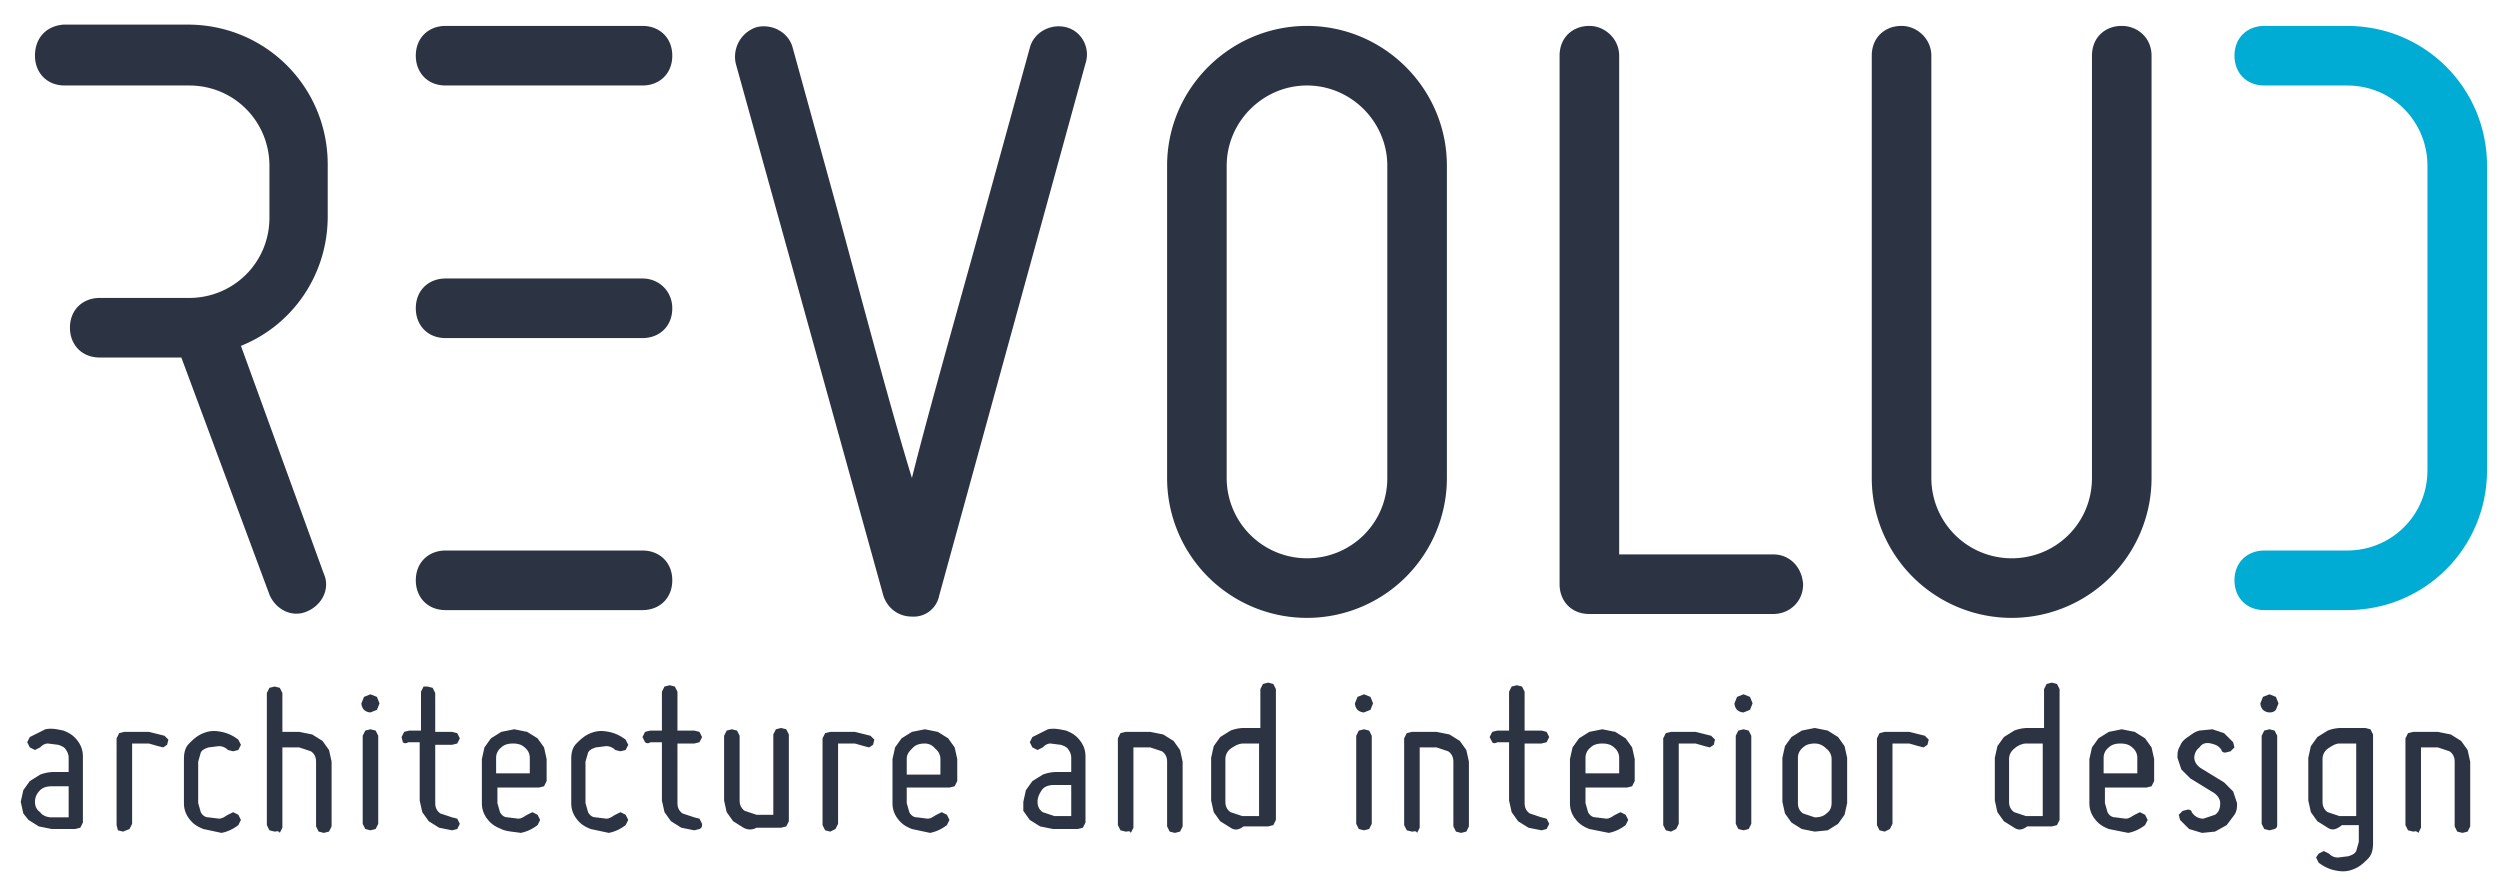
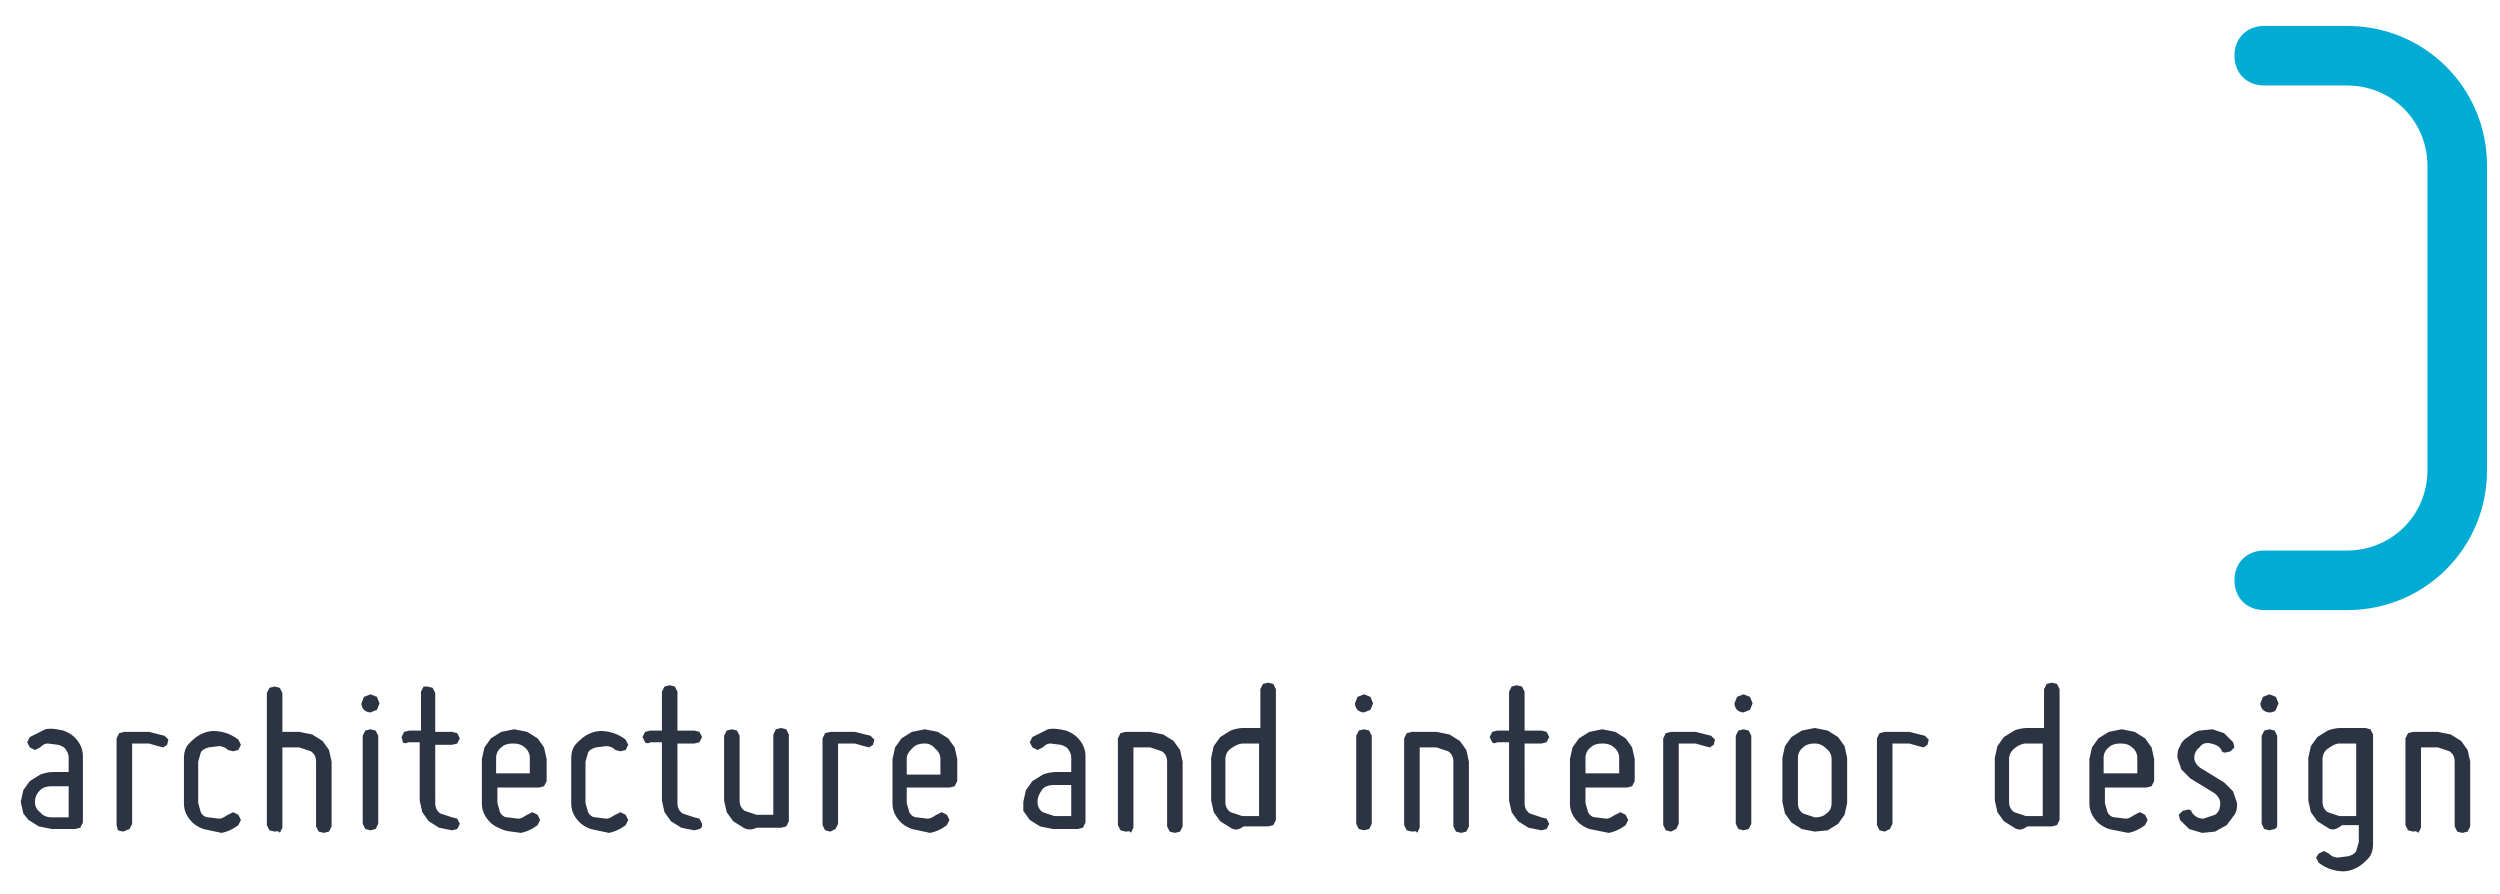
<svg xmlns="http://www.w3.org/2000/svg" viewBox="0 0 193 69">
  <style>.st4{fill:#2c3342}.st25{display:none}</style>
  <g id="Layer_1">
-     <path class="st4" d="M82.3 2.1c-1.2-.3-2.5.4-2.8 1.6L76 16.4c-1.9 6.9-4.3 15.3-5.6 20.5-1.6-5.2-3.8-13.5-5.7-20.5L61.2 3.7c-.3-1.2-1.6-1.9-2.8-1.6a2.4 2.4 0 0 0-1.6 2.8L68.2 46c.3.9 1.1 1.6 2.2 1.6a2 2 0 0 0 2.1-1.6L83.8 4.9c.4-1.2-.3-2.5-1.5-2.8zM100.9 2C95 2 90.1 6.8 90.1 12.8v24.1a10.8 10.8 0 0 0 21.6 0V12.8c0-6-4.9-10.8-10.8-10.8zm6.2 34.9c0 3.5-2.8 6.2-6.2 6.2a6.2 6.2 0 0 1-6.2-6.2V12.8c0-3.4 2.8-6.2 6.2-6.2 3.4 0 6.2 2.8 6.2 6.2v24.1zM136.9 42.8H125V4.3c0-1.3-1.1-2.3-2.3-2.3-1.3 0-2.3.9-2.3 2.3v40.8c0 1.3.9 2.3 2.3 2.3h14.2c1.2 0 2.3-.9 2.3-2.3-.1-1.4-1.1-2.3-2.3-2.3zM163.8 2c-1.3 0-2.3.9-2.3 2.3v32.6c0 3.5-2.8 6.2-6.2 6.2a6.2 6.2 0 0 1-6.2-6.2V4.3c0-1.3-1.1-2.3-2.3-2.3-1.3 0-2.3.9-2.3 2.3v32.6a10.8 10.8 0 0 0 21.6 0V4.3c0-1.4-1.1-2.3-2.3-2.3zM49.6 2H34.4c-1.3 0-2.3.9-2.3 2.3 0 1.3.9 2.3 2.3 2.3h15.2c1.3 0 2.3-.9 2.3-2.3S50.9 2 49.6 2zM49.6 42.5H34.4c-1.3 0-2.3.9-2.3 2.3 0 1.3.9 2.3 2.3 2.3h15.2c1.3 0 2.3-.9 2.3-2.3s-1-2.3-2.3-2.3zM49.6 21.5H34.4c-1.3 0-2.3.9-2.3 2.3 0 1.3.9 2.3 2.3 2.3h15.2c1.3 0 2.3-.9 2.3-2.3 0-1.3-1-2.3-2.3-2.3zM18.6 26.7c4-1.6 6.7-5.5 6.7-10v-4c0-6-4.8-10.8-10.8-10.8H4.9c-1.3.1-2.2 1-2.2 2.4 0 1.3.9 2.3 2.3 2.3h9.6c3.5 0 6.2 2.8 6.2 6.2v4c0 3.5-2.8 6.2-6.2 6.2H7.7c-1.3 0-2.3.9-2.3 2.3 0 1.3.9 2.3 2.3 2.3H14l6.8 18.3c.5 1.2 1.8 1.8 2.9 1.3 1.2-.5 1.8-1.8 1.3-2.9l-6.4-17.6z" />
    <path d="M181.2 2h-6.4c-1.3 0-2.3.9-2.3 2.3 0 1.3.9 2.3 2.3 2.3h6.4c3.5 0 6.2 2.8 6.2 6.2v23.5c0 3.5-2.8 6.2-6.2 6.2h-6.4c-1.3 0-2.3.9-2.3 2.3 0 1.3.9 2.3 2.3 2.3h6.4c6 0 10.8-4.8 10.8-10.8V12.8c0-6-4.8-10.8-10.8-10.8z" fill="#00acd4" />
    <g>
      <path class="st4" d="M5.3 59.7v-1.2a1 1 0 0 0-.2-.6c-.1-.2-.3-.3-.6-.4l-.8-.1c-.3 0-.5.2-.6.3l-.4.2-.4-.2-.2-.4.2-.4 1.2-.6c.5-.1.9 0 1.4.1.5.2.8.4 1.1.8.3.4.4.8.4 1.2v5.1l-.2.4-.4.1H4l-1-.2-.8-.5-.4-.5-.2-.9.2-.9.5-.7.8-.5a3 3 0 0 1 1-.2h1.2zm-2.6 2.2c0 .3.1.6.4.8.2.3.6.4.9.4h1.3v-2.4H4c-.4 0-.7.1-.9.3-.3.3-.4.6-.4.9zM9.5 64.2l-.4-.1-.1-.4V57l.2-.4.4-.1h1.9l1.2.3.3.3-.1.4-.3.2-.4-.1-.7-.2h-1.3v6.2l-.2.4-.5.2zM15.7 64c-.5-.2-.8-.4-1.1-.8s-.4-.8-.4-1.2v-3.4c0-.5.1-.9.4-1.2s.6-.6 1.1-.8c.5-.2.9-.2 1.4-.1.5.1.9.3 1.3.6l.2.4-.2.4-.4.1-.4-.1a1 1 0 0 0-.7-.3l-.8.1c-.3.1-.5.2-.6.4l-.2.7V62l.2.7c.1.2.3.4.6.4l.8.1c.3 0 .5-.2.7-.3l.4-.2.4.2.2.4-.2.4c-.4.3-.8.5-1.3.6l-1.4-.3zM21.2 64.2l-.4-.1-.2-.4V53.5l.2-.4.4-.1.4.1.2.4v3h1.3l1 .2.8.5.5.7.2.9v5l-.2.4-.4.1-.4-.1-.2-.4v-5c0-.3-.1-.6-.4-.8l-.9-.3h-1.3v6.2l-.2.4c-.1-.2-.3-.1-.4-.1zM28.6 55a.8.8 0 0 1-.5-.2.8.8 0 0 1-.2-.5l.2-.5.5-.2.5.2.2.5-.2.5-.5.2zm.4 9l-.4.1-.4-.1-.2-.4v-6.8l.2-.4.4-.1.4.1.2.4v6.8l-.2.4zM31.1 57.3l-.1-.4.2-.4.4-.1h.9v-3l.2-.4h.3l.4.1.2.4v3h1.3l.4.1.2.4-.2.4-.4.1h-1.3V62c0 .3.1.6.4.8l.9.3.4.1.2.4-.2.4-.4.1-1-.2-.8-.5-.5-.7-.2-.9v-4.5h-.9c-.1.1-.3.1-.4 0zM38.7 64c-.5-.2-.8-.4-1.1-.8s-.4-.8-.4-1.2v-3.4l.2-.9.5-.7.8-.5 1-.2 1 .2.8.5.5.7.2.9v1.7l-.2.4-.4.1h-3.2V62l.2.7c.1.2.3.4.6.4l.8.1c.3 0 .5-.2.7-.3l.4-.2.4.2.2.4-.2.4c-.4.3-.8.5-1.3.6-.6-.1-1.1-.1-1.5-.3zm.9-6.6c-.4 0-.7.1-.9.3a1 1 0 0 0-.4.8v1.2h2.6v-1.2a1 1 0 0 0-.4-.8c-.2-.2-.5-.3-.9-.3zM45.6 64c-.5-.2-.8-.4-1.1-.8s-.4-.8-.4-1.2v-3.4c0-.5.1-.9.4-1.2s.6-.6 1.1-.8c.5-.2.9-.2 1.4-.1.5.1.9.3 1.3.6l.2.4-.2.4-.4.1-.4-.1a1 1 0 0 0-.7-.3l-.8.1c-.3.1-.5.2-.6.4l-.2.7V62l.2.7c.1.2.3.4.6.4l.8.1c.3 0 .5-.2.7-.3l.4-.2.4.2.2.4-.2.4c-.4.3-.8.5-1.3.6l-1.4-.3zM49.8 57.3l-.2-.4.2-.4.4-.1h.9v-3l.2-.4.4-.1.4.1.2.4v3h1.3l.4.1.2.4-.2.4-.4.1h-1.3V62c0 .3.1.6.4.8l.9.3.4.1.2.4c0 .2 0 .3-.2.4l-.4.1-1-.2-.8-.5-.5-.7-.2-.9v-4.5h-.9c-.1.1-.3.1-.4 0zM57.4 63.9l-.8-.5-.5-.7-.2-.9v-5l.2-.4.4-.1.4.1.2.4v5c0 .3.1.6.4.8l.9.3h1.3v-6.2l.2-.4.4-.1.4.1.2.4v6.7l-.2.4-.4.1h-1.9a1 1 0 0 1-1 0zM64.1 64.2l-.4-.1-.2-.4V57l.2-.4.4-.1H66l1.2.3.3.3-.1.4-.3.2-.4-.1-.7-.2h-1.3v6.2l-.2.4-.4.2zM70.4 64c-.5-.2-.8-.4-1.1-.8s-.4-.8-.4-1.2v-3.4l.2-.9.5-.7.8-.5 1-.2 1 .2.8.5.5.7.2.9v1.7l-.2.4-.4.1H70V62l.2.7c.1.2.3.4.6.4l.8.1c.3 0 .5-.2.7-.3l.4-.2.4.2.2.4-.2.4c-.4.3-.8.5-1.3.6l-1.4-.3zm1-6.6c-.4 0-.7.1-.9.3-.3.3-.5.5-.5.9v1.2h2.6v-1.2a1 1 0 0 0-.4-.8 1 1 0 0 0-.8-.4zM82.7 59.7v-1.2a1 1 0 0 0-.2-.6c-.1-.2-.3-.3-.6-.4l-.8-.1c-.3 0-.5.2-.6.3l-.4.2-.4-.2-.2-.4.2-.4 1.2-.6c.5-.1.9 0 1.4.1.5.2.8.4 1.1.8.3.4.4.8.4 1.2v5.1l-.2.4-.4.1h-1.9l-1-.2-.8-.5-.5-.7v-.7l.2-.9.5-.7.8-.5a3 3 0 0 1 1-.2h1.2zm-2.6 2.2c0 .3.1.6.4.8l.9.3h1.3v-2.4h-1.3c-.4 0-.7.1-.9.3-.3.4-.4.7-.4 1zM86.9 64.2l-.4-.1-.2-.4V57l.2-.4.4-.1h1.9l1 .2.8.5.5.7.2.9v5l-.2.4-.4.1-.4-.1-.2-.4v-5c0-.3-.1-.6-.4-.8l-.9-.3h-1.3v6.2l-.2.4c-.1-.2-.2-.1-.4-.1zM95 63.9l-.8-.5-.5-.7-.2-.9v-3.3l.2-.9.5-.7.8-.5a3 3 0 0 1 1-.2h1.3v-3l.2-.4.4-.1.4.1.2.4v10.1l-.2.4-.4.1H96c-.4.3-.7.3-1 .1zm0-6.1a1 1 0 0 0-.4.8v3.3c0 .3.1.6.4.8l.9.3h1.3v-5.6H96c-.4 0-.7.2-1 .4zM105.3 55a.8.8 0 0 1-.5-.2.8.8 0 0 1-.2-.5l.2-.5.5-.2.5.2.2.5-.2.5-.5.2zm.4 9l-.4.1-.4-.1-.2-.4v-6.8l.2-.4.4-.1.4.1.2.4v6.8l-.2.4zM109 64.2l-.4-.1-.2-.4V57l.2-.4.4-.1h1.9l1 .2.8.5.5.7.2.9v5l-.2.4-.4.1-.4-.1-.2-.4v-5c0-.3-.1-.6-.4-.8l-.9-.3h-1.3v6.2l-.2.4c-.1-.2-.2-.1-.4-.1zM115.2 57.3l-.2-.4.2-.4.4-.1h.9v-3l.2-.4.4-.1.4.1.2.4v3h1.3l.4.1.2.4-.2.4-.4.1h-1.3V62c0 .3.1.6.4.8l.9.3.4.1.2.4-.2.4-.4.1-1-.2-.8-.5-.5-.7-.2-.9v-4.5h-.9c-.2.1-.3.1-.4 0zM122.7 64c-.5-.2-.8-.4-1.1-.8s-.4-.8-.4-1.2v-3.4l.2-.9.5-.7.8-.5 1-.2 1 .2.8.5.5.7.2.9v1.7l-.2.4-.4.1h-3.2V62l.2.7c.1.2.3.4.6.4l.8.1c.3 0 .5-.2.7-.3l.4-.2.4.2.2.4-.2.4c-.4.3-.8.5-1.3.6l-1.5-.3zm1-6.6c-.4 0-.7.1-.9.3a1 1 0 0 0-.4.8v1.2h2.6v-1.2a1 1 0 0 0-.4-.8c-.2-.2-.5-.3-.9-.3zM129 64.2l-.4-.1-.2-.4V57l.2-.4.4-.1h1.9l1.2.3.3.3-.1.4-.3.2-.4-.1-.7-.2h-1.3v6.2l-.2.4-.4.2zM134.6 55a.8.8 0 0 1-.5-.2.8.8 0 0 1-.2-.5l.2-.5.5-.2.5.2.2.5-.2.5-.5.2zm.4 9l-.4.1-.4-.1-.2-.4v-6.8l.2-.4.4-.1.4.1.2.4v6.8l-.2.4zM140.1 64.2l-1-.2-.8-.5-.5-.7-.2-.9v-3.4l.2-.9.5-.7.8-.5 1-.2 1 .2.8.5.5.7.2.9V62l-.2.9-.5.7-.8.5-1 .1zm0-6.8c-.4 0-.7.1-.9.3a1 1 0 0 0-.4.8V62c0 .3.1.6.4.8l.9.3c.4 0 .7-.1.9-.3.3-.2.4-.5.4-.8v-3.4a1 1 0 0 0-.4-.8c-.3-.3-.6-.4-.9-.4zM145.5 64.2l-.4-.1-.2-.4V57l.2-.4.4-.1h1.9l1.2.3.3.3-.1.4-.3.2-.4-.1-.7-.2h-1.3v6.2l-.2.4-.4.2zM155.5 63.9l-.8-.5-.5-.7-.2-.9v-3.3l.2-.9.5-.7.8-.5a3 3 0 0 1 1-.2h1.3v-3l.2-.4.4-.1.4.1.2.4v10.1l-.2.4-.4.1h-1.9c-.4.3-.7.3-1 .1zm0-6.1a1 1 0 0 0-.4.8v3.3c0 .3.1.6.4.8l.9.3h1.3v-5.6h-1.3c-.3 0-.7.2-.9.4zM162.8 64c-.5-.2-.8-.4-1.1-.8s-.4-.8-.4-1.2v-3.4l.2-.9.5-.7.8-.5 1-.2 1 .2.8.5.5.7.2.9v1.7l-.2.4-.4.1h-3.2V62l.2.7c.1.2.3.4.6.4l.8.1c.3 0 .5-.2.7-.3l.4-.2.4.2.2.4-.2.4c-.4.3-.8.5-1.3.6l-1.5-.3zm.9-6.6c-.4 0-.7.1-.9.3a1 1 0 0 0-.4.8v1.2h2.6v-1.2a1 1 0 0 0-.4-.8c-.2-.2-.5-.3-.9-.3zM171 62.9c.3-.2.4-.5.4-.9 0-.3-.2-.6-.5-.8l-1.8-1.1-.7-.7-.3-.9c0-.3 0-.6.2-.9.1-.3.3-.5.6-.7.3-.2.5-.4.9-.5l1-.1.9.3.7.7.1.4-.3.3-.4.1c-.2 0-.3-.1-.3-.2-.2-.3-.4-.4-.8-.5-.4-.1-.7 0-.9.3a1 1 0 0 0-.4.8c0 .3.2.6.5.8l1.8 1.1.7.7.3.9c0 .3 0 .6-.2.9l-.6.8-.9.5-1 .1-1-.3-.7-.7-.1-.4.3-.3.4-.1c.2 0 .3.1.3.2.2.3.5.5.9.5l.9-.3zM175.2 55a.8.8 0 0 1-.5-.2.8.8 0 0 1-.2-.5l.2-.5.5-.2.5.2.2.5-.2.5c-.1.1-.2.2-.5.2zm.4 9l-.4.1-.4-.1-.2-.4v-6.8l.2-.4.4-.1.4.1.2.4v6.8c0 .2 0 .3-.2.4zM179.7 63.9l-.8-.5-.5-.7-.2-.9v-3.3l.2-.9.5-.7.8-.5a3 3 0 0 1 1-.2h1.9l.4.1.2.4v8.4c0 .5-.1.9-.4 1.2s-.6.6-1.1.8c-.5.2-.9.2-1.4.1s-.9-.3-1.3-.6l-.2-.4.2-.3.4-.2.4.2c.2.2.4.3.7.3l.8-.1c.3-.1.5-.2.6-.4l.2-.7v-1.3h-1.3c-.5.4-.8.4-1.1.2zm0-6.1a1 1 0 0 0-.4.8v3.3c0 .3.1.6.4.8l.9.3h1.3v-5.6h-1.3c-.3 0-.6.2-.9.4zM186.3 64.2l-.4-.1-.2-.4V57l.2-.4.4-.1h1.9l1 .2.8.5.5.7.2.9v5l-.2.4-.4.1-.4-.1-.2-.4v-5c0-.3-.1-.6-.4-.8l-.9-.3h-1.3v6.2l-.2.4c-.2-.2-.3-.1-.4-.1z" />
    </g>
  </g>
</svg>